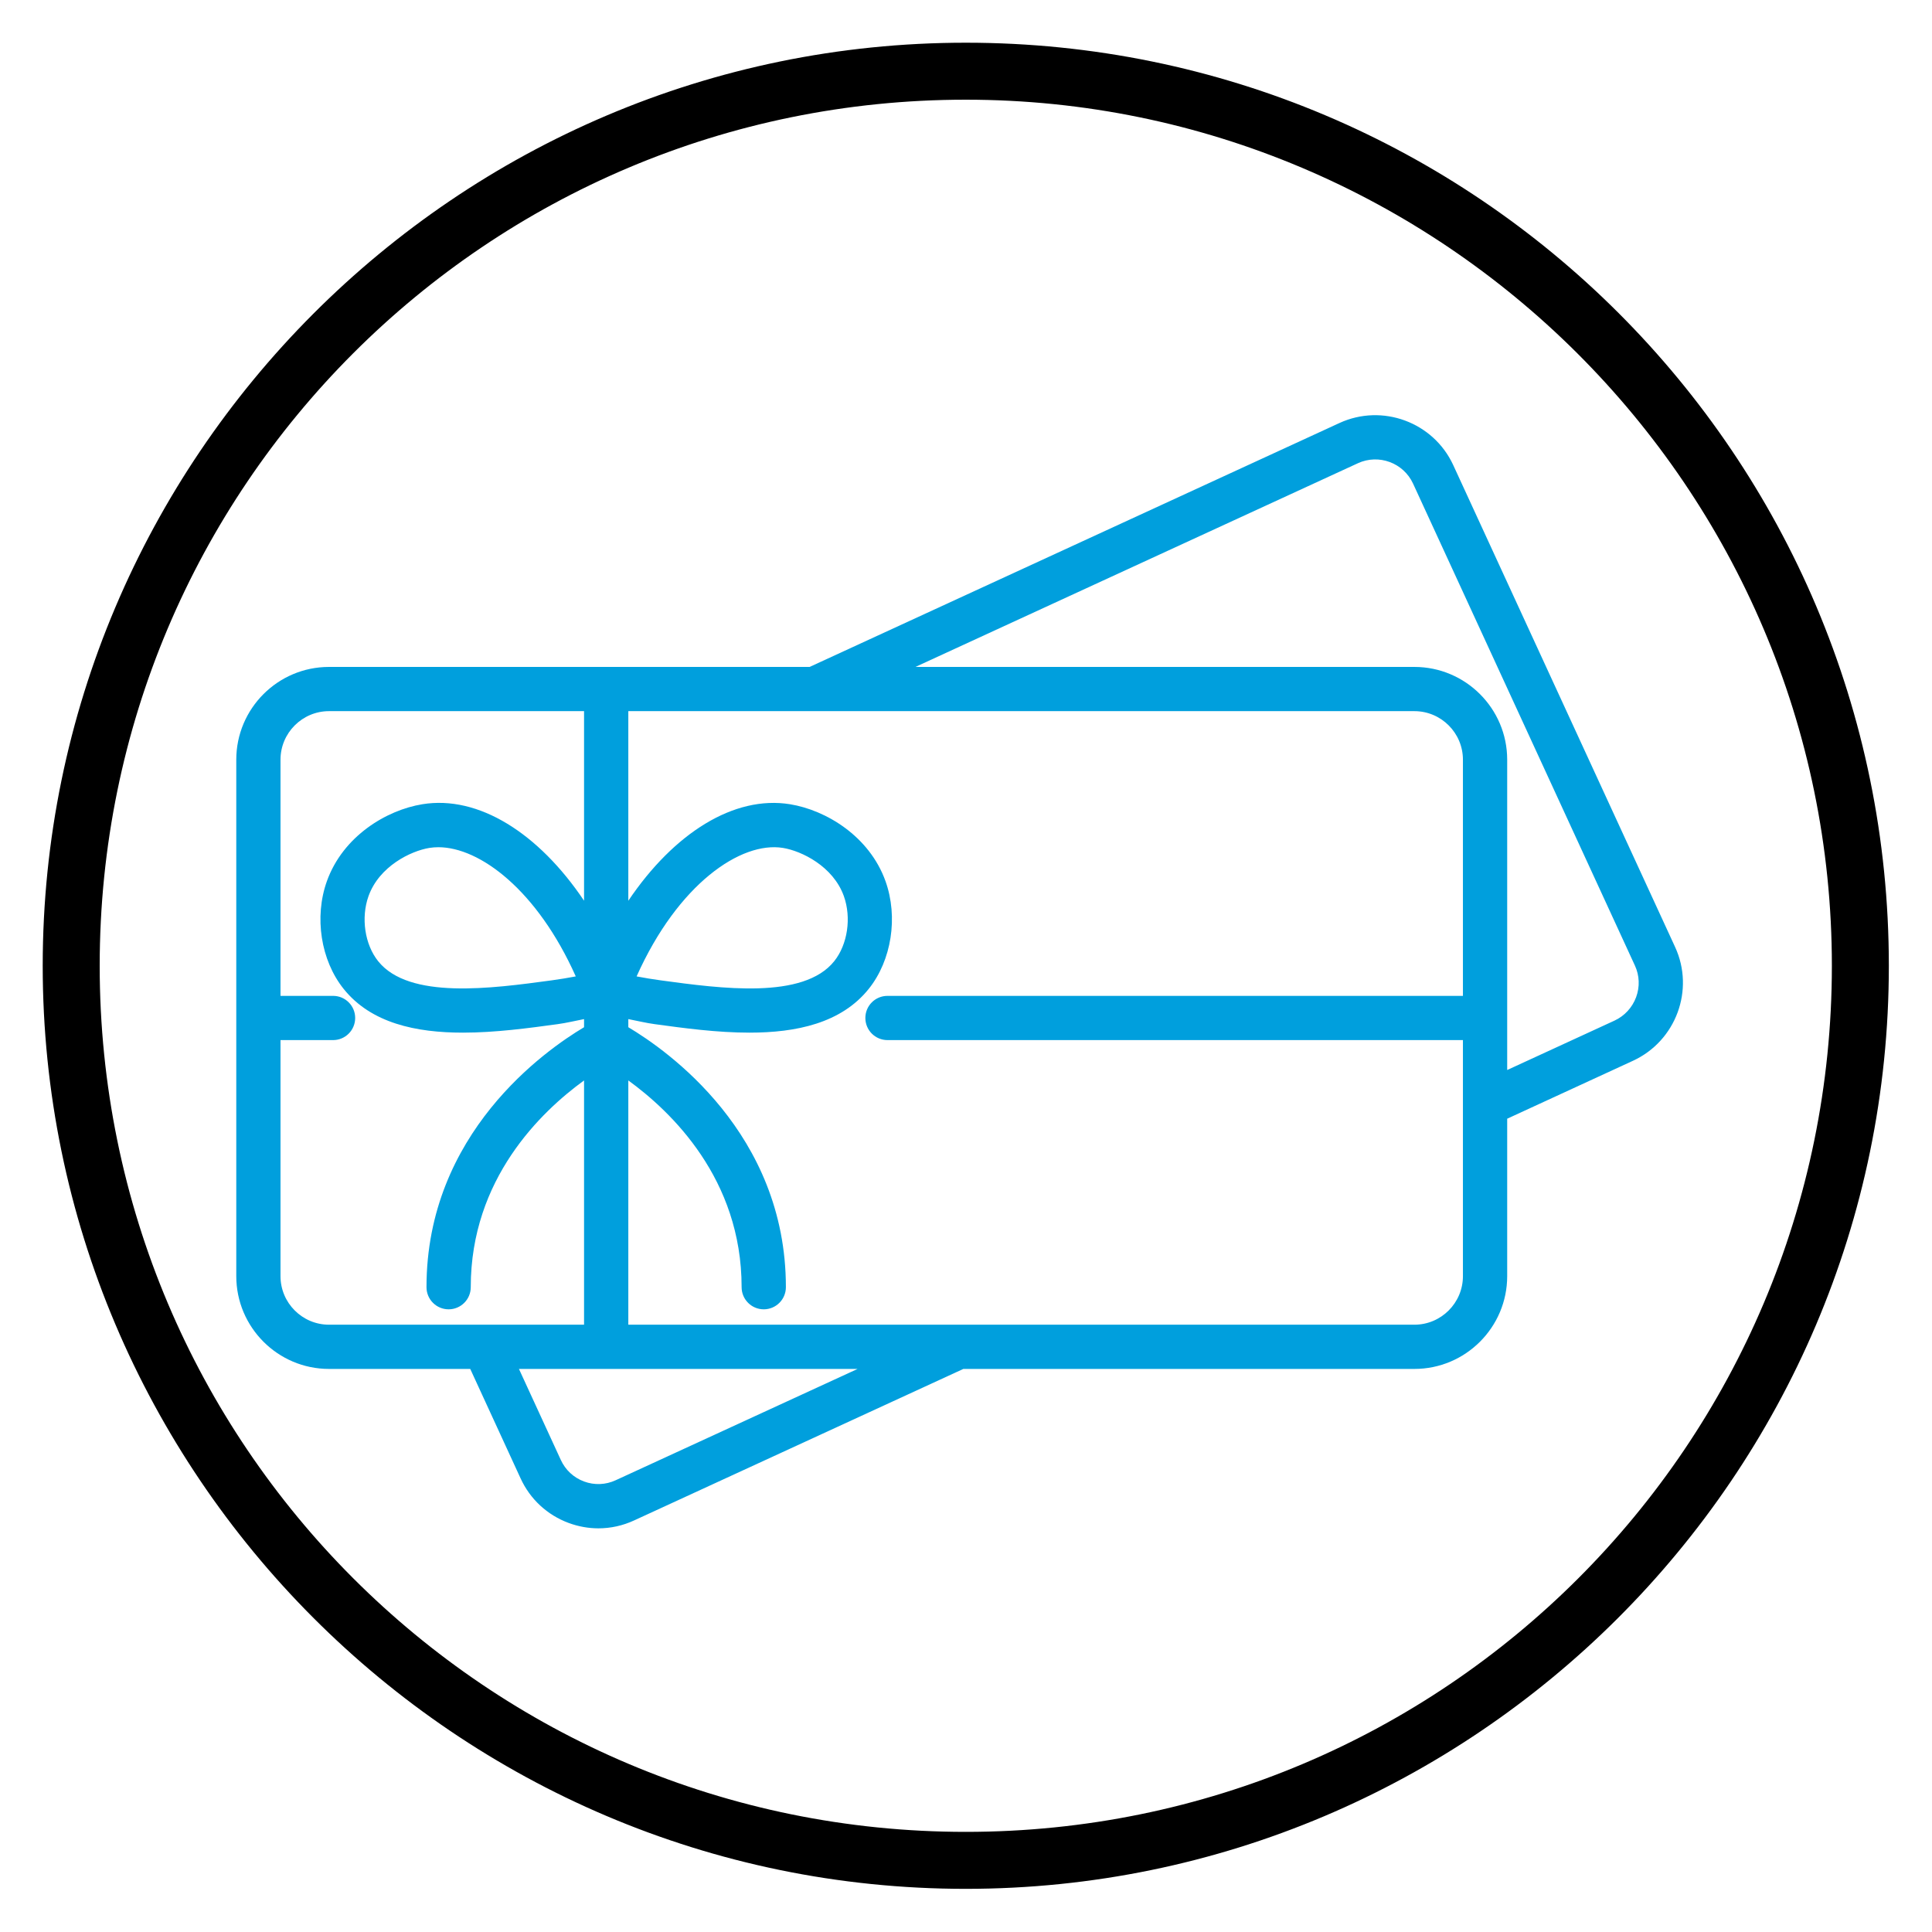
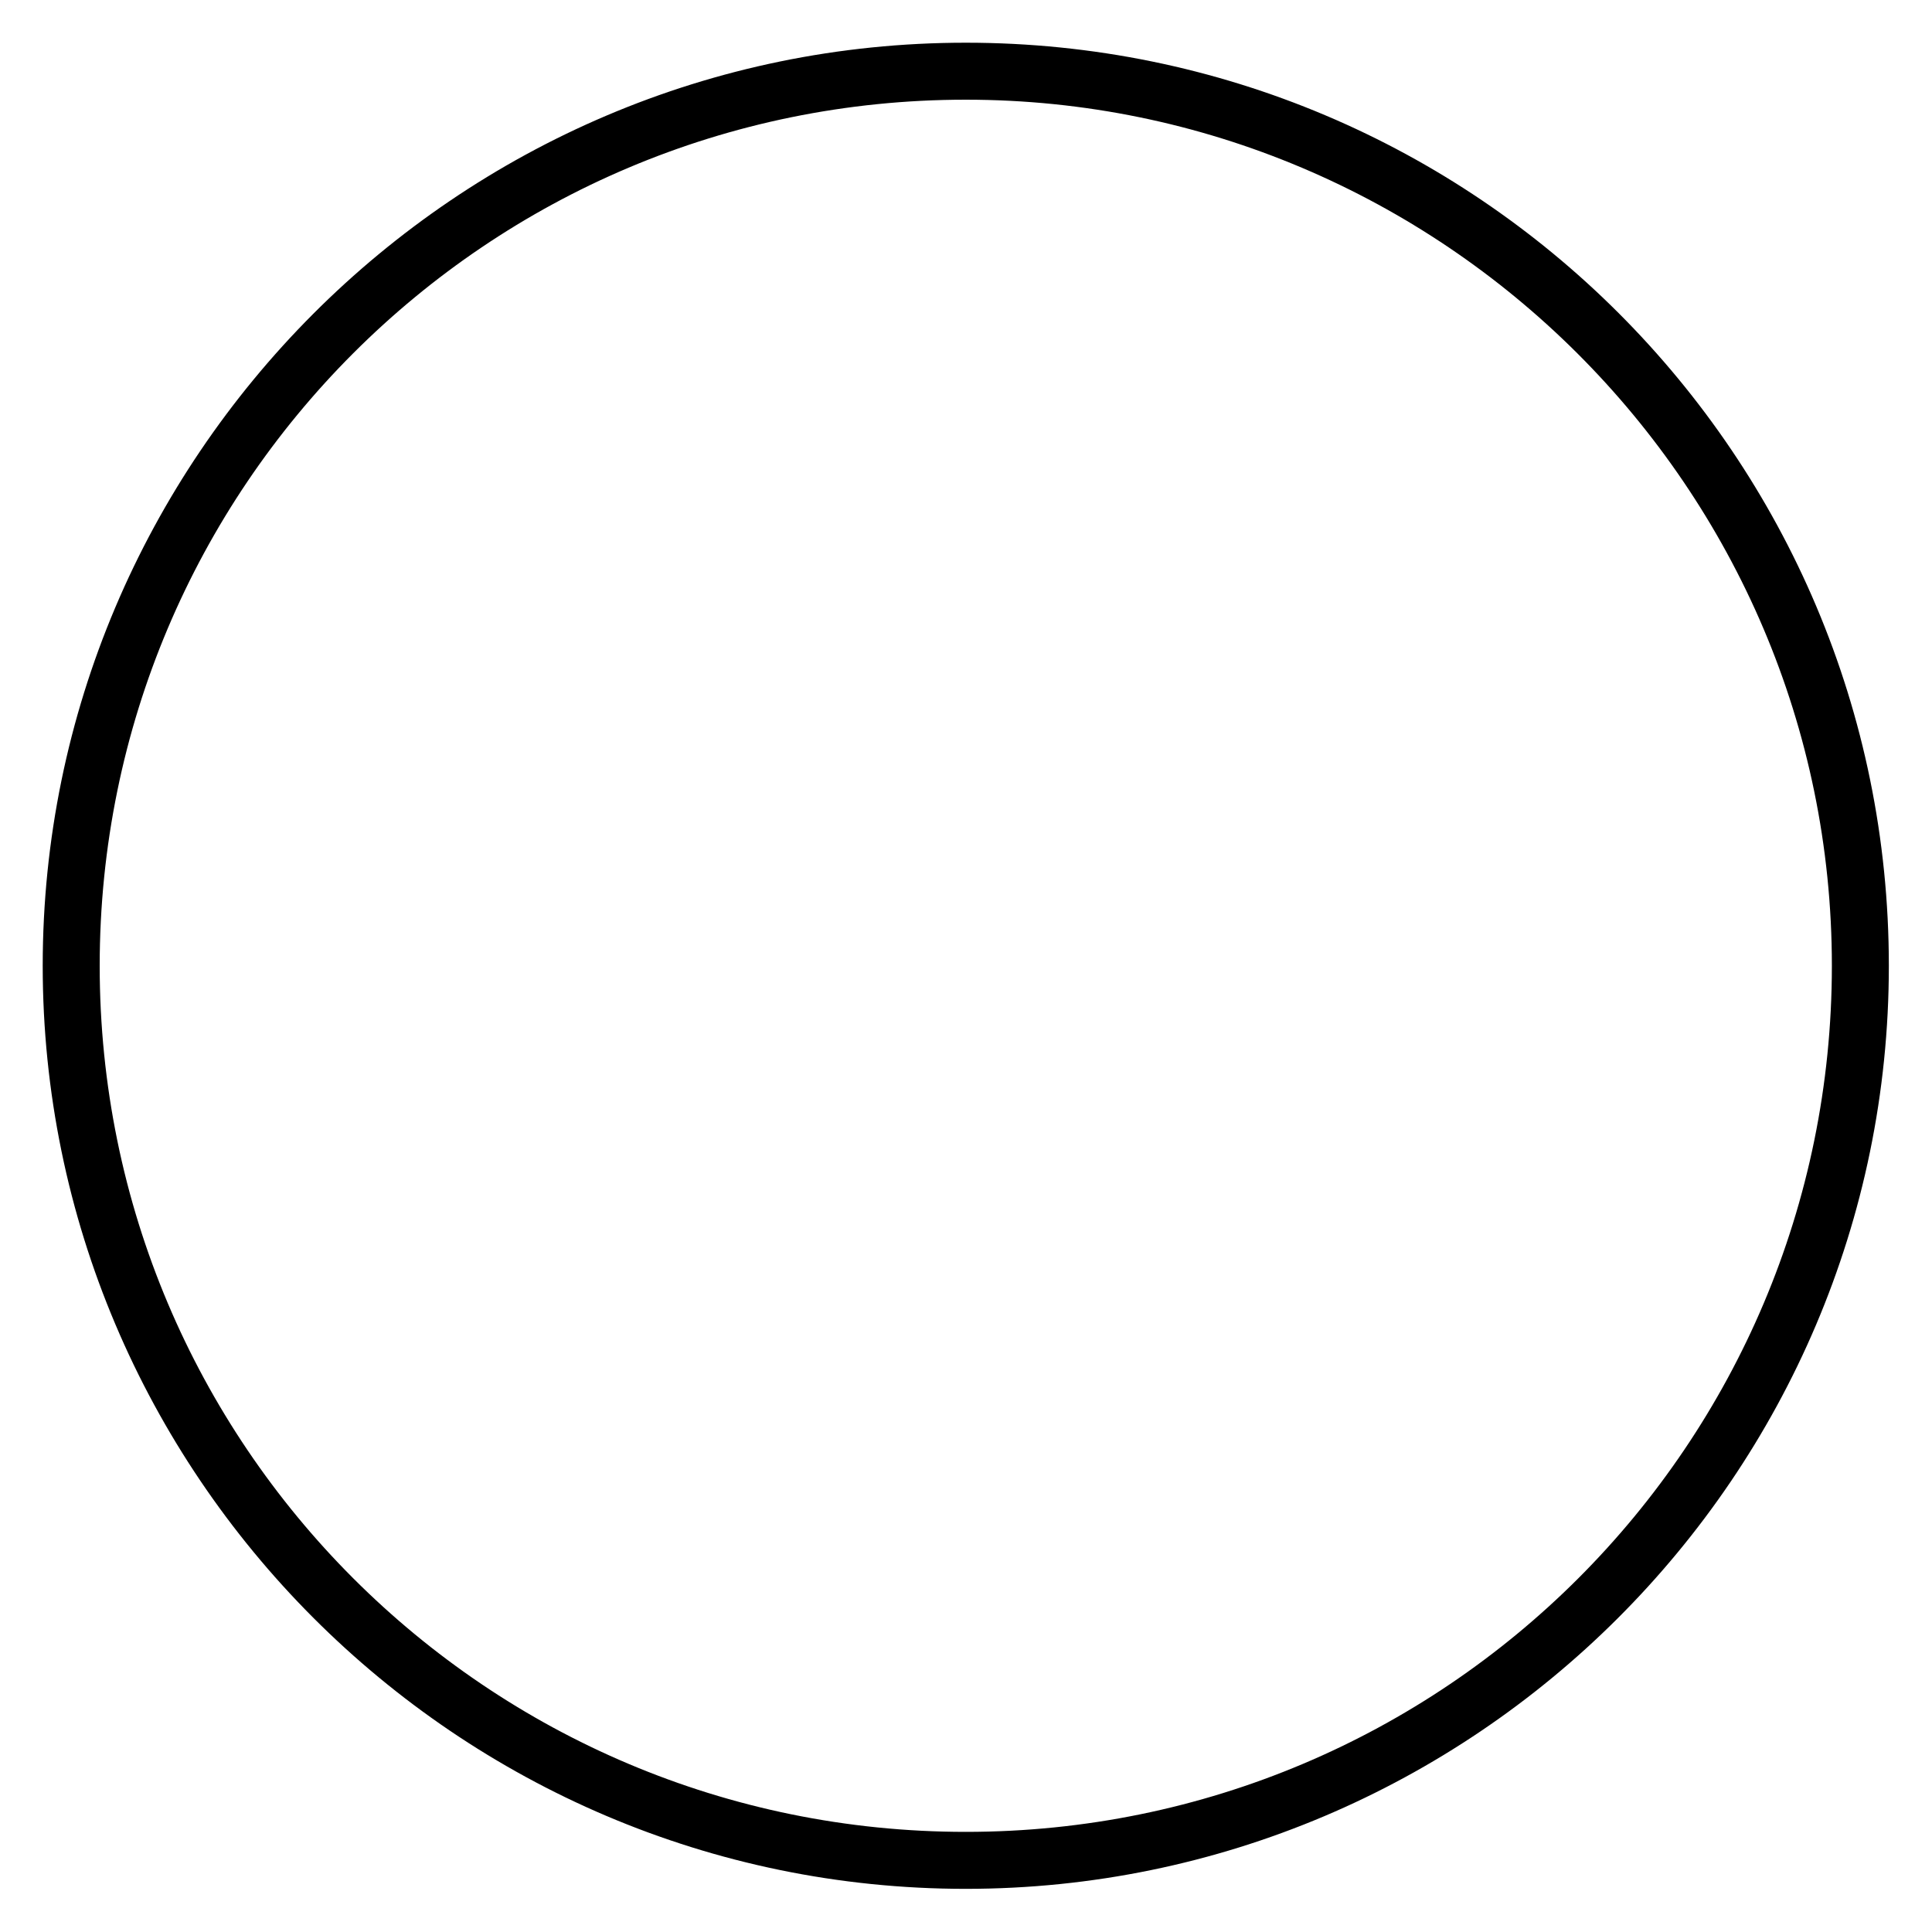
<svg xmlns="http://www.w3.org/2000/svg" width="1080" zoomAndPan="magnify" viewBox="0 0 810 810" height="1080" preserveAspectRatio="xMidYMid meet" version="1.2">
  <defs>
    <clipPath id="bb31b9fcbc">
      <path d="M 17.906 17.906 L 791.906 17.906 L 791.906 791.906 L 17.906 791.906 Z M 17.906 17.906 " />
    </clipPath>
    <clipPath id="da8095e12f">
      <path d="M 99.016 174 L 706 174 L 706 640.758 L 99.016 640.758 Z M 99.016 174 " />
    </clipPath>
  </defs>
  <g id="8de7d8f160">
    <g clip-rule="nonzero" clip-path="url(#bb31b9fcbc)">
      <path style=" stroke:none;fill-rule:nonzero;fill:#000000;fill-opacity:1;" d="M 404.906 791.906 C 191.102 791.906 17.906 617.52 17.906 404.906 C 17.906 192.297 191.102 17.906 404.906 17.906 C 618.711 17.906 791.906 191.102 791.906 404.906 C 791.906 618.711 617.52 791.906 404.906 791.906 Z M 404.906 41.797 C 204.238 41.797 41.797 204.238 41.797 404.906 C 41.797 605.574 204.238 768.02 404.906 768.02 C 605.574 768.02 768.02 605.574 768.02 404.906 C 768.02 204.238 604.379 41.797 404.906 41.797 Z M 404.906 41.797 " />
    </g>
    <g clip-rule="nonzero" clip-path="url(#da8095e12f)">
-       <path style=" stroke:none;fill-rule:nonzero;fill:#009fdd;fill-opacity:1;" d="M 685.949 418.082 C 684.32 422.441 681.109 425.93 676.898 427.891 L 631.898 448.605 L 631.898 318.508 C 631.898 297.051 614.441 279.613 592.988 279.613 L 383.801 279.613 L 569.328 194.203 C 578.031 190.203 588.395 194.02 592.426 202.742 L 685.438 404.805 C 687.379 409 687.559 413.723 685.949 418.082 Z M 266.898 409.363 C 284.223 370.613 310.648 352.633 328.254 355.492 C 336.066 356.762 349.312 363.195 353.789 375.699 C 357.027 384.766 355.367 395.969 349.758 402.977 C 336.809 419.168 302.273 414.445 277.051 411.023 C 273.66 410.562 270.27 410.004 266.898 409.363 Z M 613.34 417.523 L 372.086 417.523 C 366.949 417.523 362.805 421.668 362.805 426.785 C 362.805 431.918 366.949 436.066 372.086 436.066 L 613.34 436.066 L 613.34 535.031 C 613.34 546.254 604.207 555.387 592.988 555.387 L 263.426 555.387 L 263.426 452.98 C 281.375 466.027 310.926 494.211 310.926 539.656 C 310.926 544.789 315.09 548.938 320.207 548.938 C 325.324 548.938 329.488 544.789 329.488 539.656 C 329.488 475.109 279.602 440.293 263.426 430.668 L 263.426 427.262 C 267.145 427.973 270.812 428.891 274.547 429.387 C 286.676 431.047 300.609 432.941 314.203 432.941 C 333.832 432.941 352.703 428.992 364.234 414.578 C 373.812 402.617 376.625 384.484 371.262 369.465 C 364.5 350.559 346.285 339.633 331.23 337.18 C 307.75 333.379 282.527 349.273 263.426 377.641 L 263.426 298.152 L 592.988 298.152 C 604.207 298.152 613.34 307.285 613.34 318.508 Z M 258.145 620.59 C 253.918 622.547 249.195 622.73 244.852 621.117 C 240.508 619.504 237.051 616.297 235.109 612.051 L 217.57 573.93 L 359.547 573.93 Z M 241.395 409.363 C 238.023 410.004 234.633 410.562 231.242 411.023 C 206.02 414.445 171.484 419.152 158.535 402.977 C 152.926 395.969 151.266 384.766 154.504 375.699 C 158.98 363.195 172.227 356.762 180.023 355.492 C 181.242 355.297 182.492 355.199 183.777 355.199 C 201.215 355.199 225.27 373.281 241.395 409.363 Z M 117.602 535.031 L 117.602 436.066 L 139.648 436.066 C 144.766 436.066 148.91 431.918 148.91 426.785 C 148.91 421.668 144.766 417.523 139.648 417.523 L 117.602 417.523 L 117.602 318.508 C 117.602 307.285 126.73 298.152 137.938 298.152 L 244.867 298.152 L 244.867 377.625 C 225.781 349.242 200.574 333.332 177.062 337.18 C 162.008 339.633 143.812 350.559 137.047 369.445 C 131.668 384.484 134.48 402.617 144.059 414.578 C 155.59 428.992 174.465 432.941 194.094 432.941 C 207.684 432.941 221.617 431.047 233.746 429.387 C 237.48 428.891 241.148 427.973 244.867 427.262 L 244.867 430.668 C 228.711 440.293 178.809 475.109 178.809 539.656 C 178.809 544.789 182.969 548.938 188.086 548.938 C 193.203 548.938 197.367 544.789 197.367 539.656 C 197.367 494.211 226.918 466.027 244.867 452.98 L 244.867 555.387 L 137.938 555.387 C 126.73 555.387 117.602 546.254 117.602 535.031 Z M 702.285 397.023 L 609.258 194.957 C 600.949 176.992 579.562 169.078 561.562 177.355 L 339.441 279.613 L 137.938 279.613 C 116.496 279.613 99.059 297.051 99.059 318.508 L 99.059 535.031 C 99.059 556.473 116.496 573.93 137.938 573.93 L 197.152 573.93 L 218.246 619.785 C 222.242 628.52 229.402 635.168 238.418 638.508 C 242.465 640.004 246.691 640.762 250.891 640.762 C 256.023 640.762 261.121 639.645 265.91 637.422 L 403.887 573.93 L 592.988 573.93 C 614.441 573.93 631.898 556.473 631.898 535.031 L 631.898 469.023 L 684.664 444.719 C 702.68 436.395 710.578 414.988 702.285 397.023 " />
-     </g>
+       </g>
  </g>
</svg>